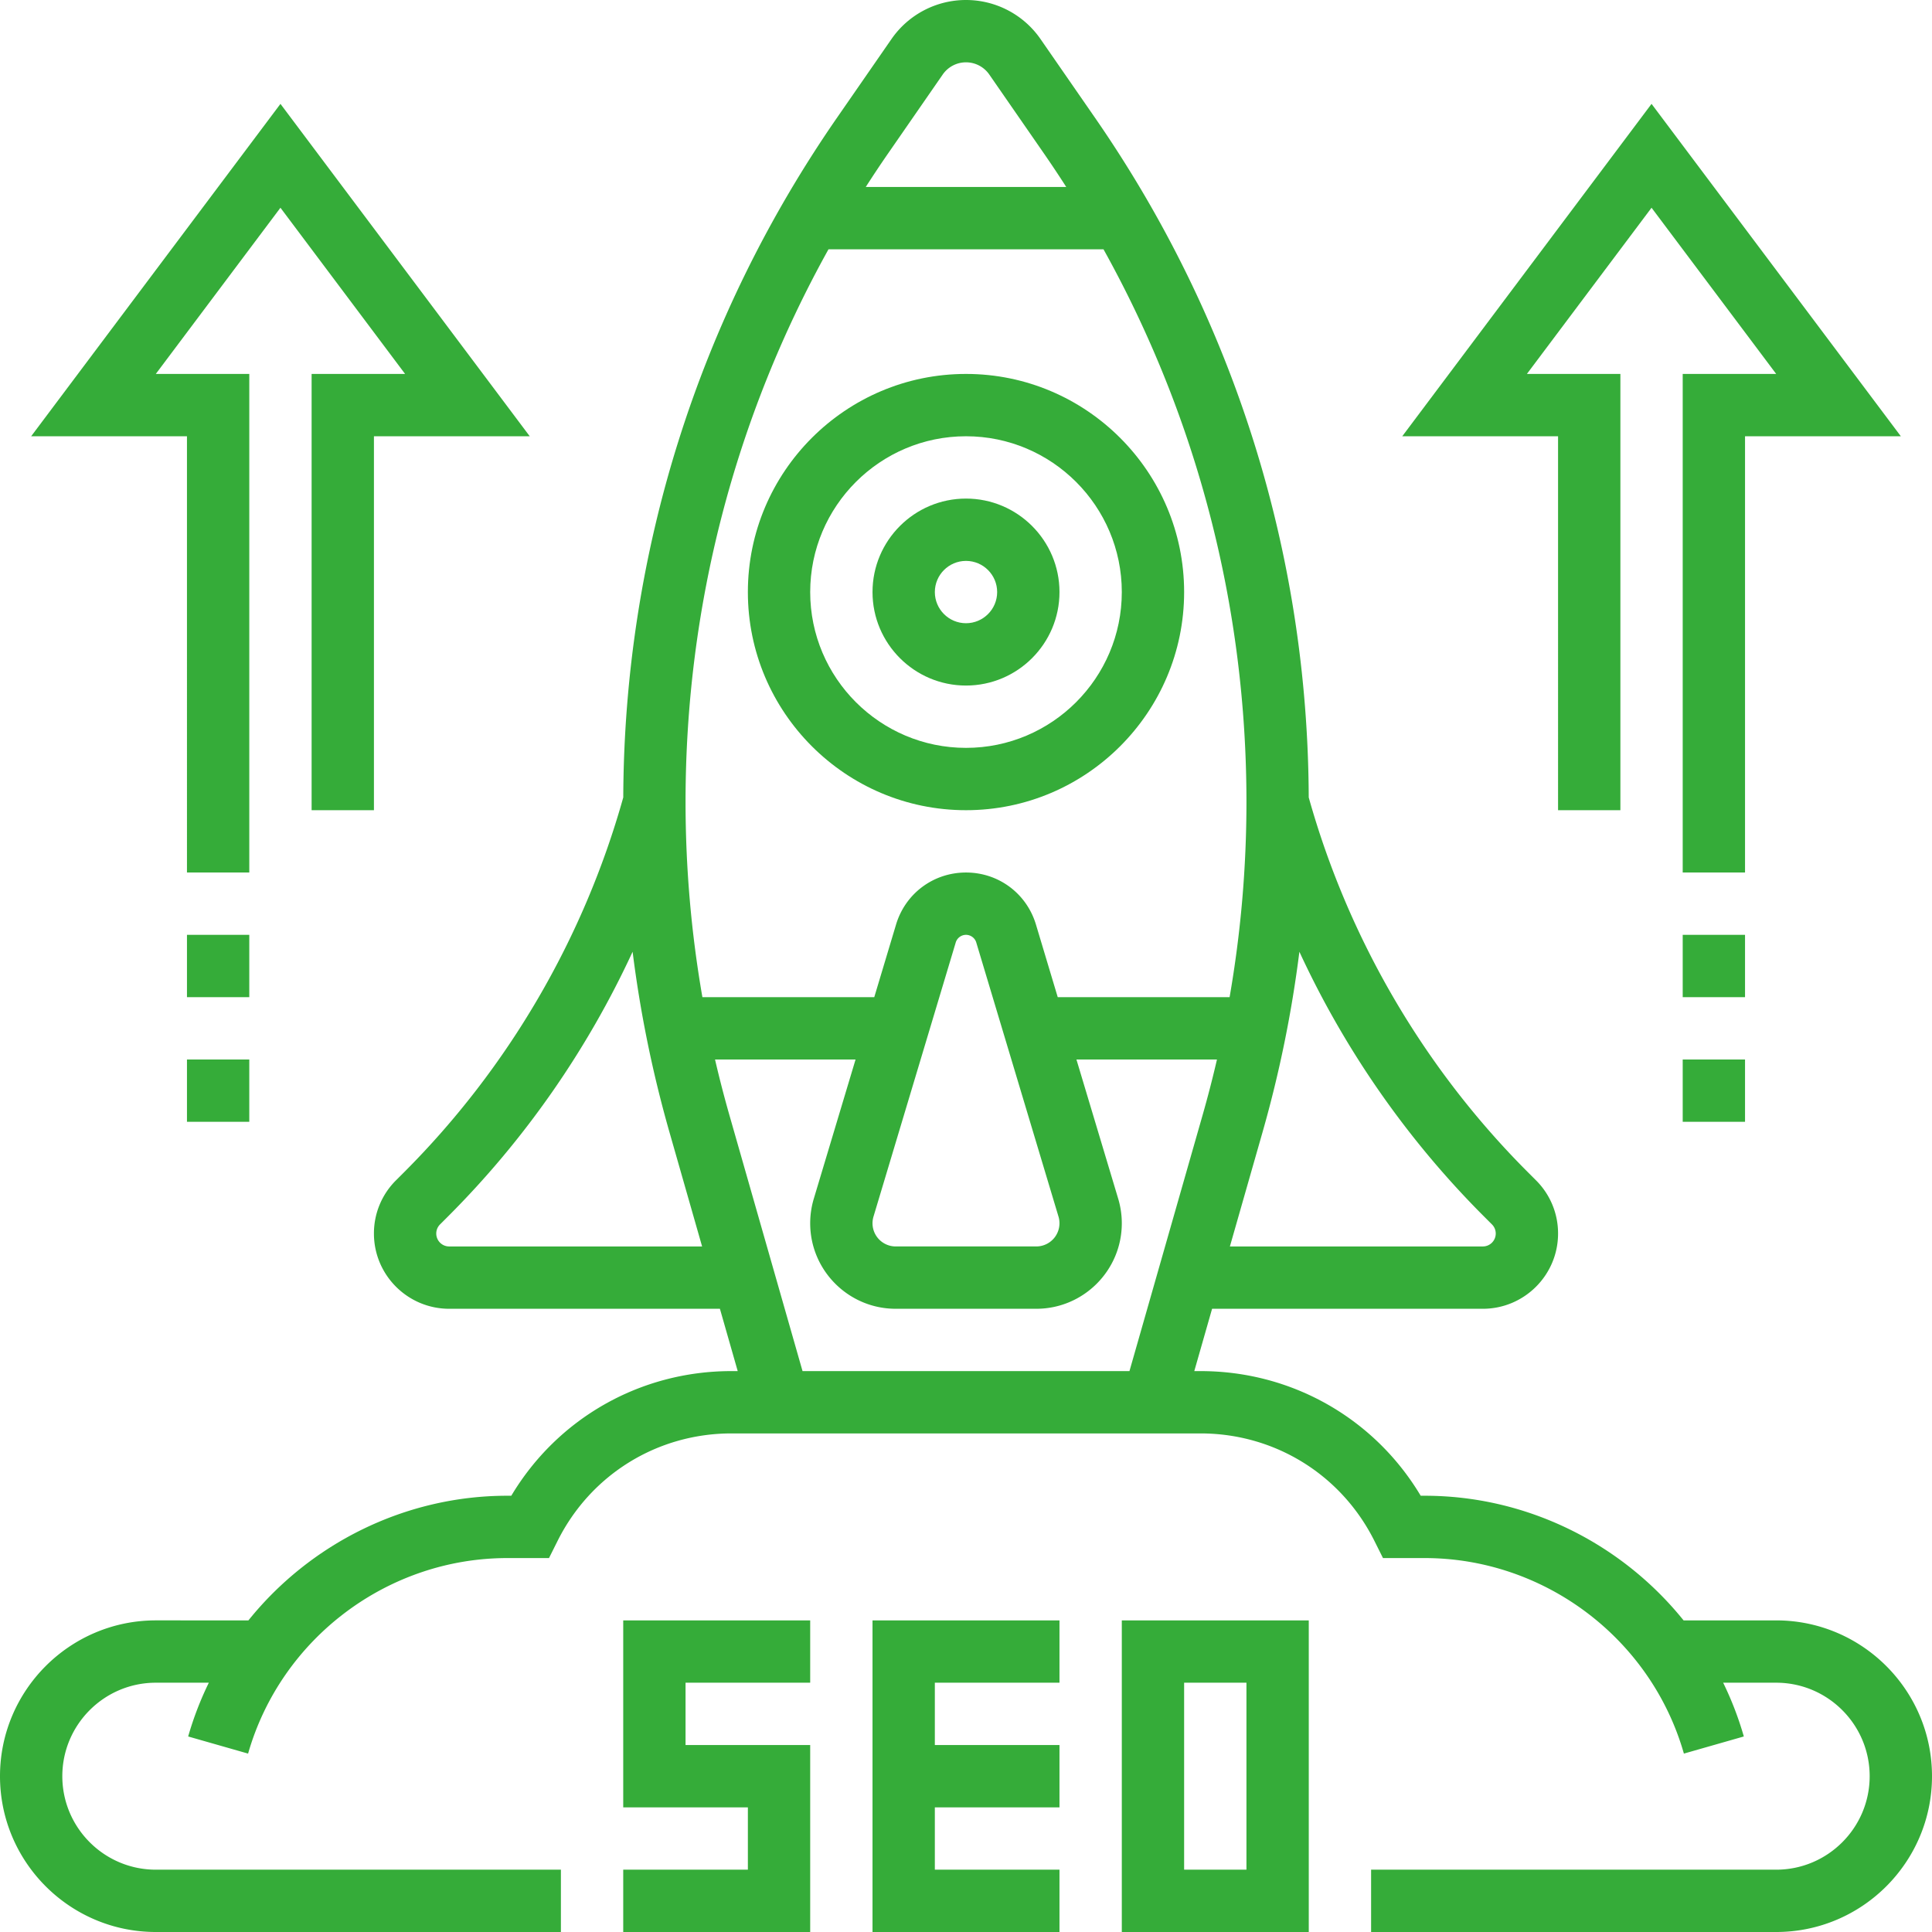
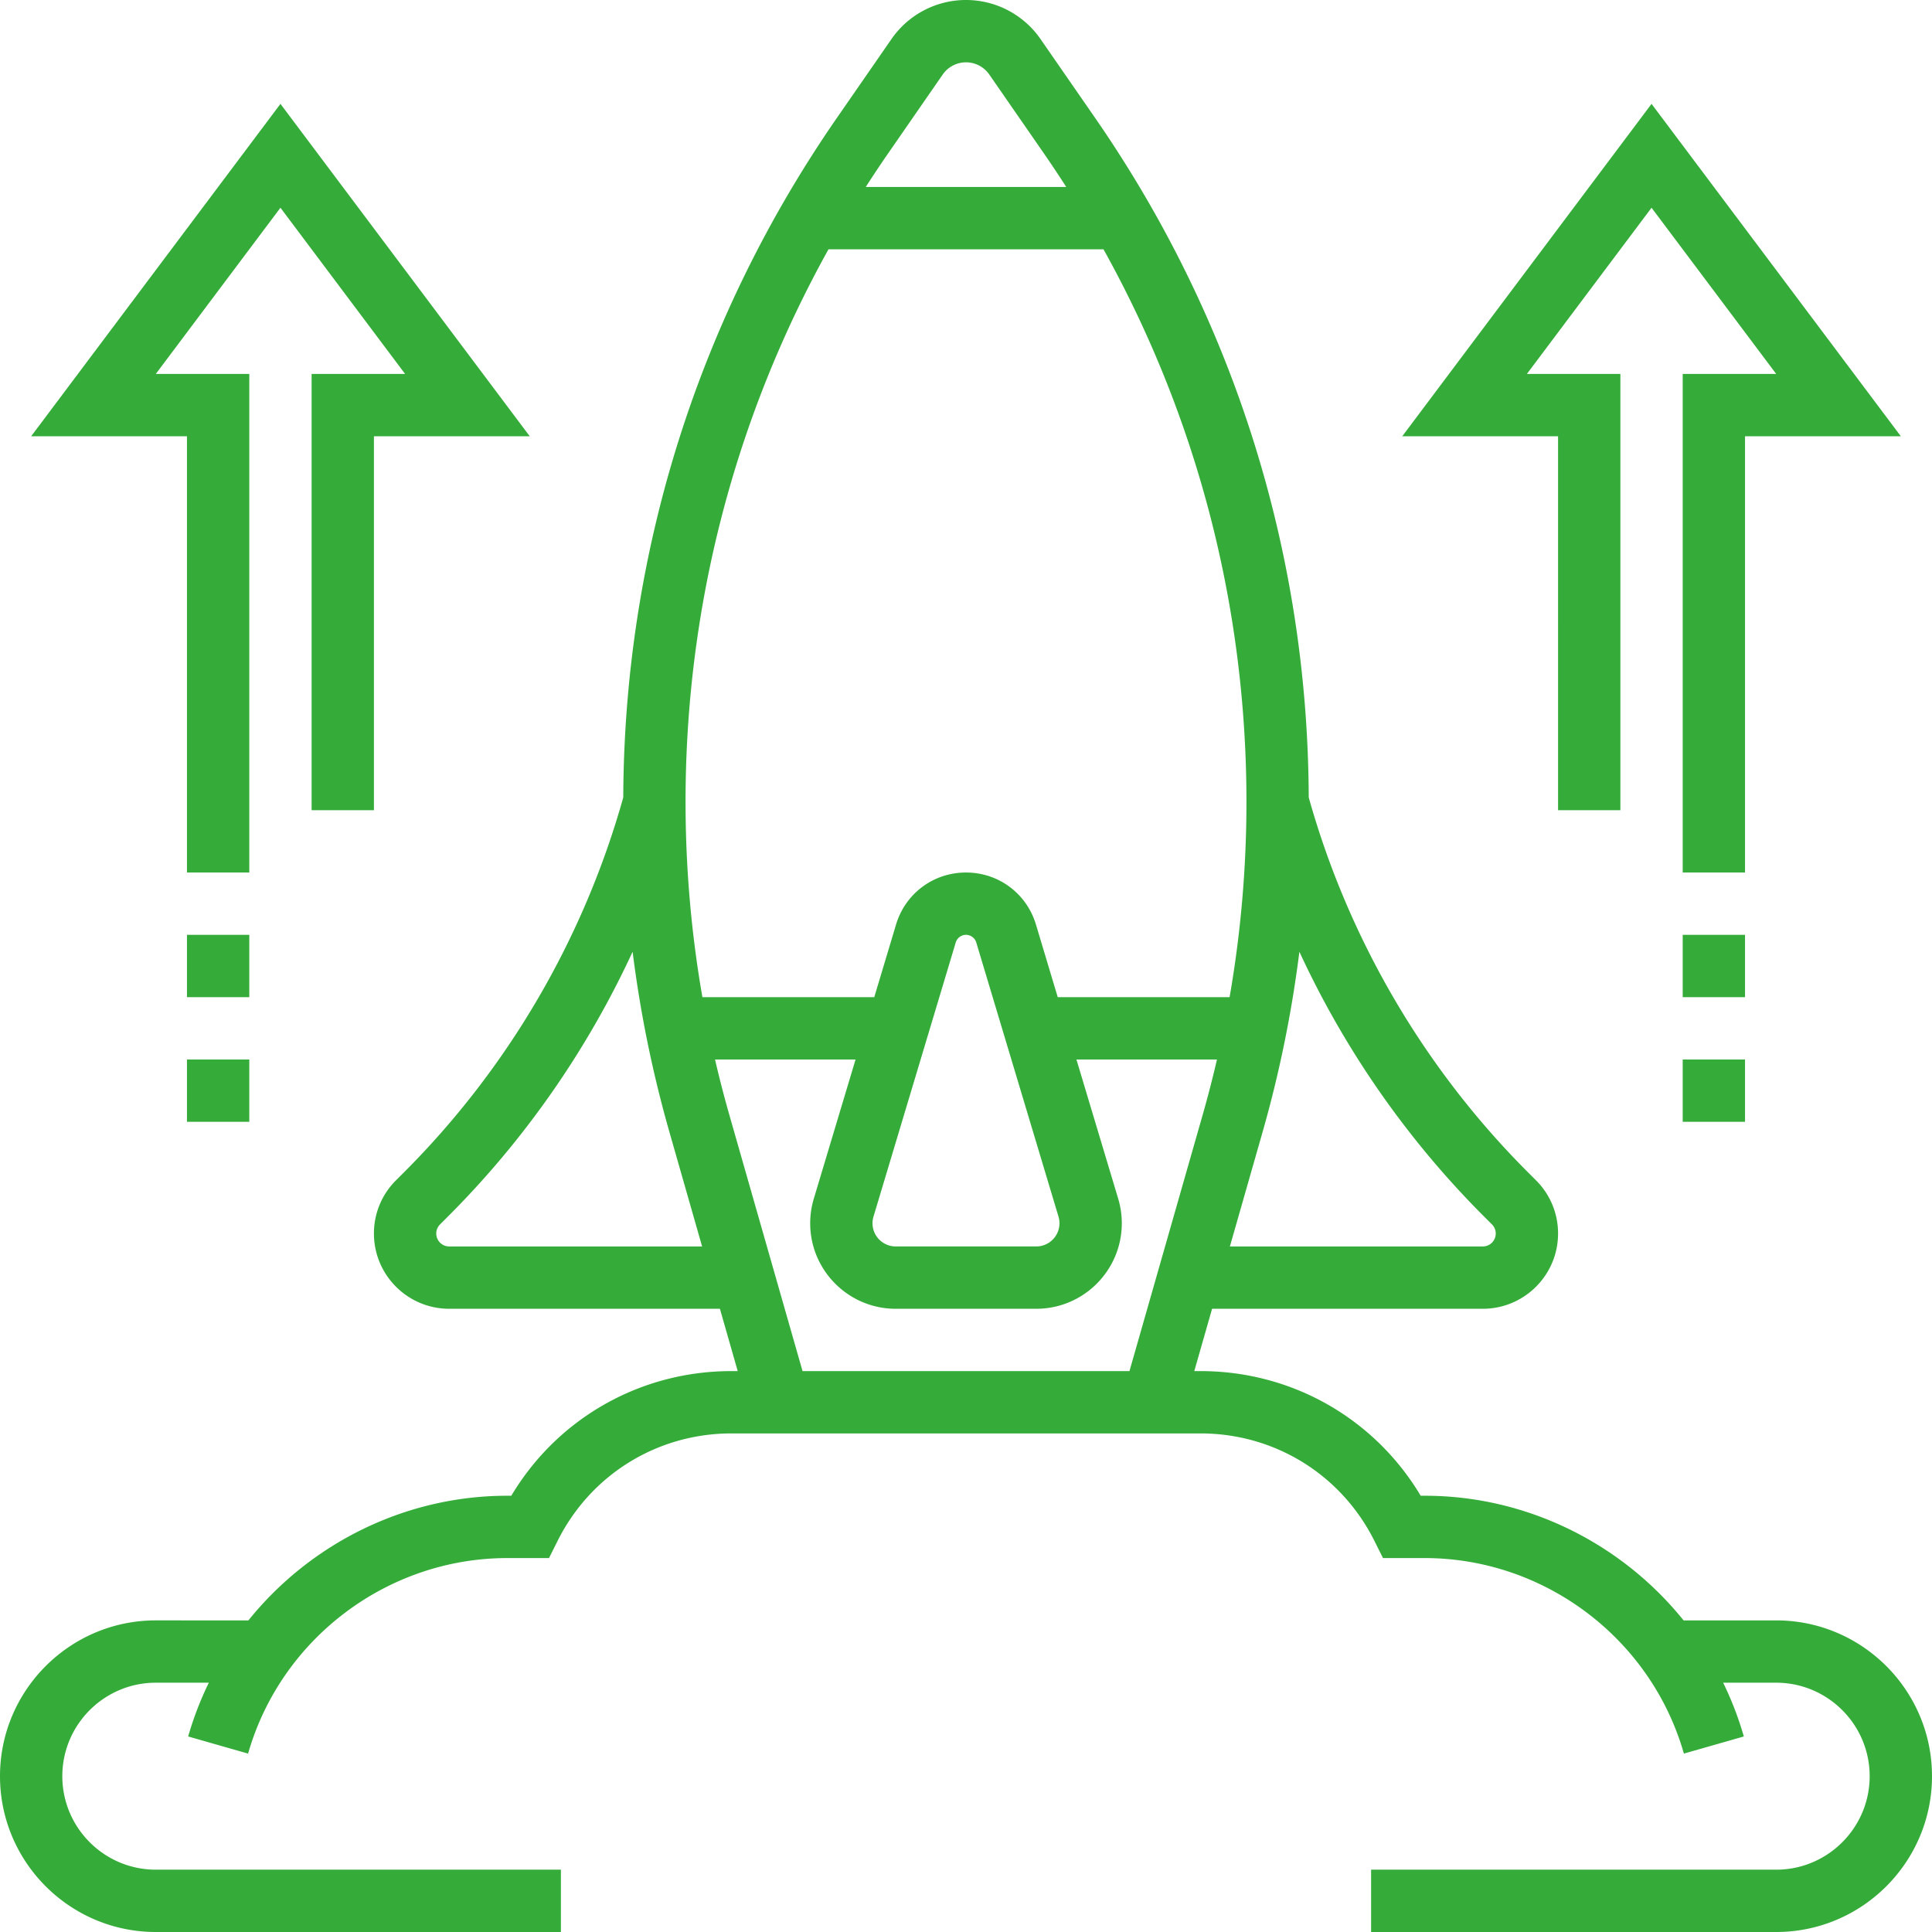
<svg xmlns="http://www.w3.org/2000/svg" version="1.1" width="512" height="512" x="0" y="0" viewBox="0 0 512 512" style="enable-background:new 0 0 512 512" xml:space="preserve" class="">
  <g>
-     <path d="M231.226 512h49.548v-16.516h-33.032v-16.516h33.032v-16.516h-33.032v-16.517h33.032v-16.516h-49.548zM165.161 478.968h33.033v16.516h-33.033V512h49.549v-49.548h-33.033v-16.517h33.033v-16.516h-49.549zM297.29 512h49.548v-82.581H297.29zm16.516-66.065h16.516v49.548h-16.516zM256 181.677c13.661 0 24.774-11.113 24.774-24.774S269.661 132.129 256 132.129s-24.774 11.113-24.774 24.774 11.113 24.774 24.774 24.774zm0-33.032c4.553 0 8.258 3.705 8.258 8.258s-3.705 8.258-8.258 8.258-8.258-3.705-8.258-8.258 3.705-8.258 8.258-8.258z" fill="#35ac39" opacity="1" data-original="#000000" class="" />
-     <path d="M256 214.71c31.874 0 57.806-25.932 57.806-57.806S287.874 99.097 256 99.097s-57.806 25.932-57.806 57.806S224.126 214.71 256 214.71zm0-99.097c22.767 0 41.29 18.523 41.29 41.29s-18.523 41.29-41.29 41.29-41.29-18.523-41.29-41.29 18.523-41.29 41.29-41.29z" fill="#35ac39" opacity="1" data-original="#000000" class="" />
    <path d="M470.71 429.419h-24.545c-16.376-20.347-41.45-33.032-68.607-33.032H376.5c-12.248-20.5-34.152-33.032-58.334-33.032h-1.669l4.718-16.516h71.751c10.992 0 19.936-8.943 19.936-19.936a19.807 19.807 0 0 0-5.839-14.098l-2.141-2.141c-27.527-27.527-47.593-61.862-58.095-99.341-.244-64.662-19.807-126.914-56.63-180.103l-14.45-20.871a24.016 24.016 0 0 0-39.495-.002l-14.45 20.871c-36.823 53.189-56.386 115.442-56.63 180.103-10.502 37.479-30.568 71.814-58.095 99.341l-2.141 2.141a19.804 19.804 0 0 0-5.839 14.099c0 10.992 8.943 19.936 19.936 19.936h71.751l4.718 16.516h-1.669c-24.181 0-46.086 12.533-58.334 33.032h-1.058c-27.156 0-52.231 12.685-68.607 33.032H41.29C18.523 429.419 0 447.942 0 470.71S18.523 512 41.29 512h107.355v-16.516H41.29c-13.661 0-24.774-11.114-24.774-24.774s11.113-24.774 24.774-24.774h14.051a87.012 87.012 0 0 0-5.475 14.247l15.881 4.538c8.716-30.509 36.964-51.817 68.695-51.817h11.049l2.282-4.565c8.779-17.56 26.429-28.468 46.06-28.468h124.331c19.632 0 37.281 10.908 46.061 28.468l2.282 4.565h11.049c31.73 0 59.978 21.308 68.695 51.817l15.881-4.538a87.012 87.012 0 0 0-5.475-14.247h14.05c13.661 0 24.774 11.114 24.774 24.774s-11.113 24.774-24.774 24.774H363.355V512H470.71c22.767 0 41.29-18.523 41.29-41.29s-18.523-41.291-41.29-41.291zm-75.324-104.935a3.398 3.398 0 0 1 1.001 2.419 3.424 3.424 0 0 1-3.42 3.42h-67.033l8.648-30.267a318.641 318.641 0 0 0 9.769-47.833c12.011 25.98 28.555 49.782 48.894 70.12zM249.831 19.748a7.503 7.503 0 0 1 12.338 0l14.45 20.871a306.004 306.004 0 0 1 5.946 8.929h-53.127a306.004 306.004 0 0 1 5.946-8.929zm-30.27 46.317h72.877c24.858 44.718 37.884 94.798 37.884 146.477 0 17.358-1.5 34.658-4.465 51.716h-45.546l-5.771-19.237c-2.475-8.251-9.925-13.795-18.54-13.795s-16.065 5.544-18.54 13.795l-5.771 19.237h-45.546a301.973 301.973 0 0 1-4.465-51.716c-.001-51.679 13.025-101.759 37.883-146.477zm11.924 256.348 21.794-72.646c.357-1.192 1.476-2.025 2.721-2.025s2.364.833 2.721 2.024l21.794 72.647a6.15 6.15 0 0 1-5.886 7.908h-37.26a6.15 6.15 0 0 1-6.144-6.144 6.17 6.17 0 0 1 .26-1.764zm-112.452 7.91a3.424 3.424 0 0 1-3.42-3.42c0-.915.355-1.773 1.001-2.419l2.141-2.141c20.338-20.339 36.882-44.139 48.894-70.12a318.417 318.417 0 0 0 9.769 47.833l8.647 30.267zm74.266-34.806a301.59 301.59 0 0 1-3.809-14.743h37.244l-11.068 36.892a22.617 22.617 0 0 0-.956 6.513c0 12.494 10.166 22.66 22.66 22.66h37.26c12.494 0 22.66-10.166 22.66-22.66 0-2.208-.322-4.4-.956-6.512l-11.068-36.893h37.244a301.884 301.884 0 0 1-3.809 14.743l-19.382 67.838h-86.638zM49.548 231.226h16.517V99.097H41.29l33.033-44.044 33.032 44.044H82.581V214.71h16.516v-99.097h41.29L74.323 27.527 8.258 115.613h41.29zM49.548 247.742h16.516v16.516H49.548zM49.548 280.774h16.516v16.516H49.548zM412.903 214.71h16.516V99.097h-24.774l33.032-44.044 33.033 44.044h-24.775v132.129h16.517V115.613h41.29l-66.065-88.086-66.064 88.086h41.29zM445.935 247.742h16.516v16.516h-16.516zM445.935 280.774h16.516v16.516h-16.516z" fill="#35ac39" opacity="1" data-original="#000000" class="" />
  </g>
</svg>